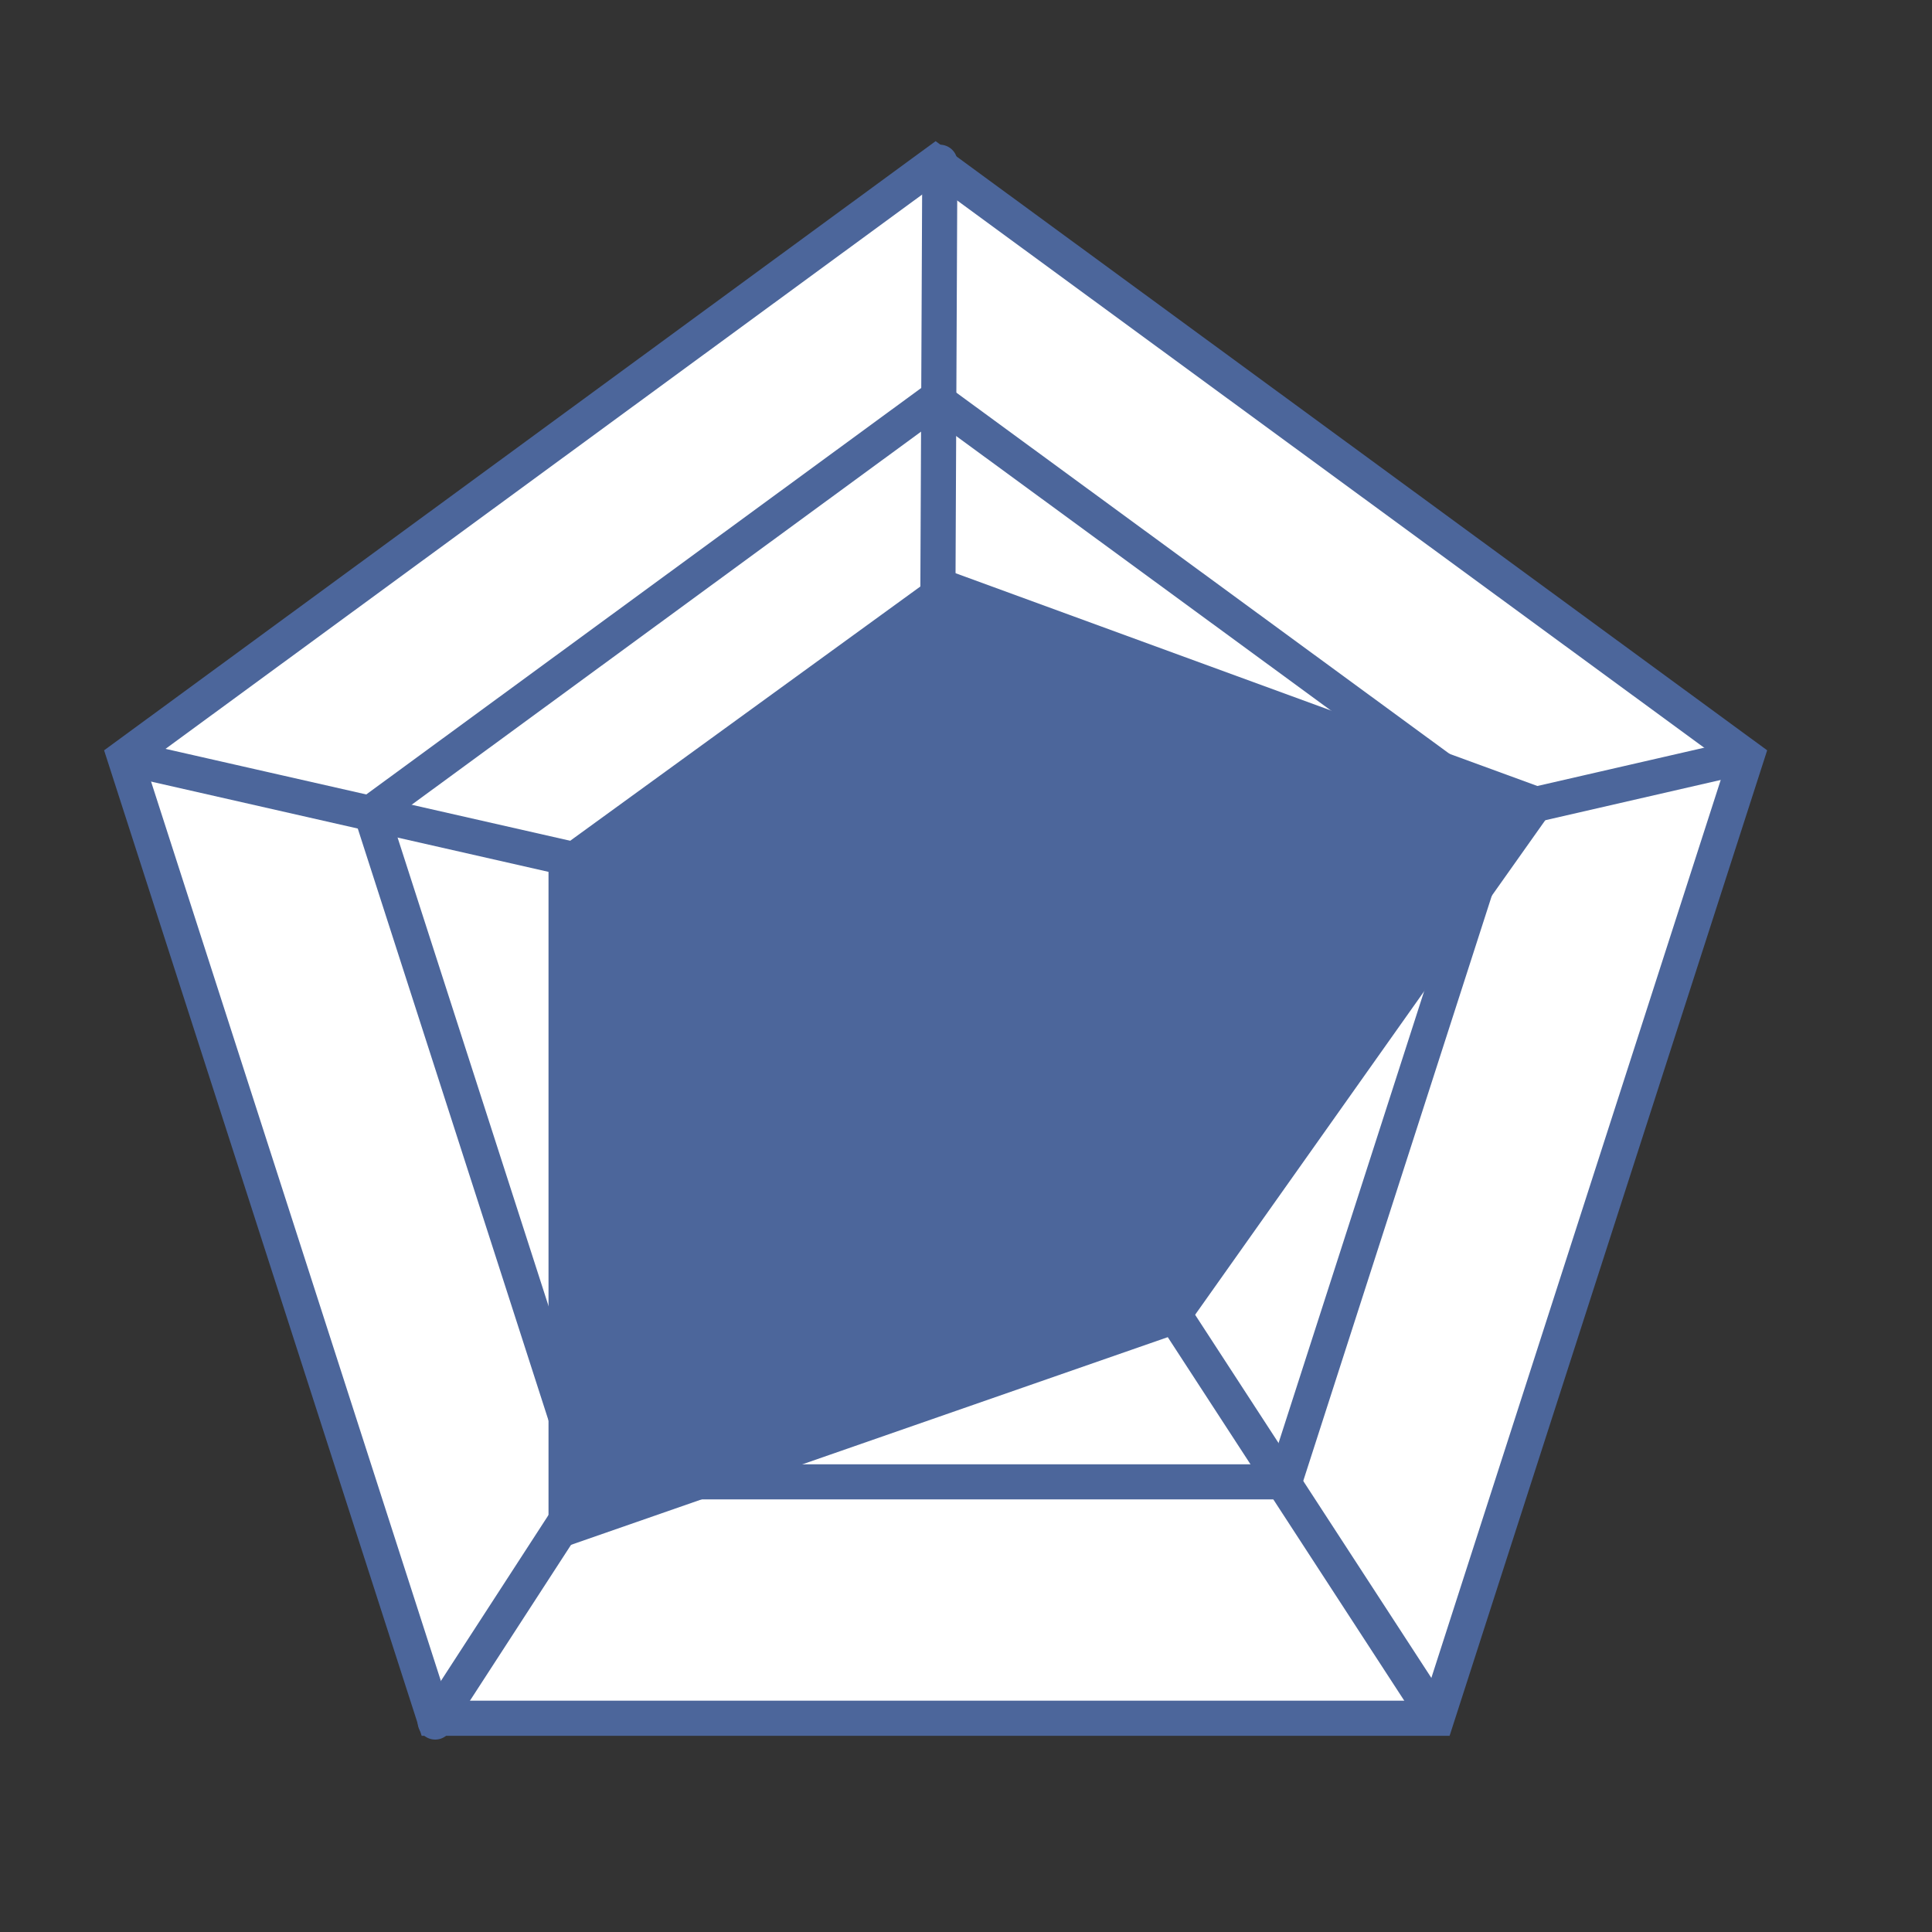
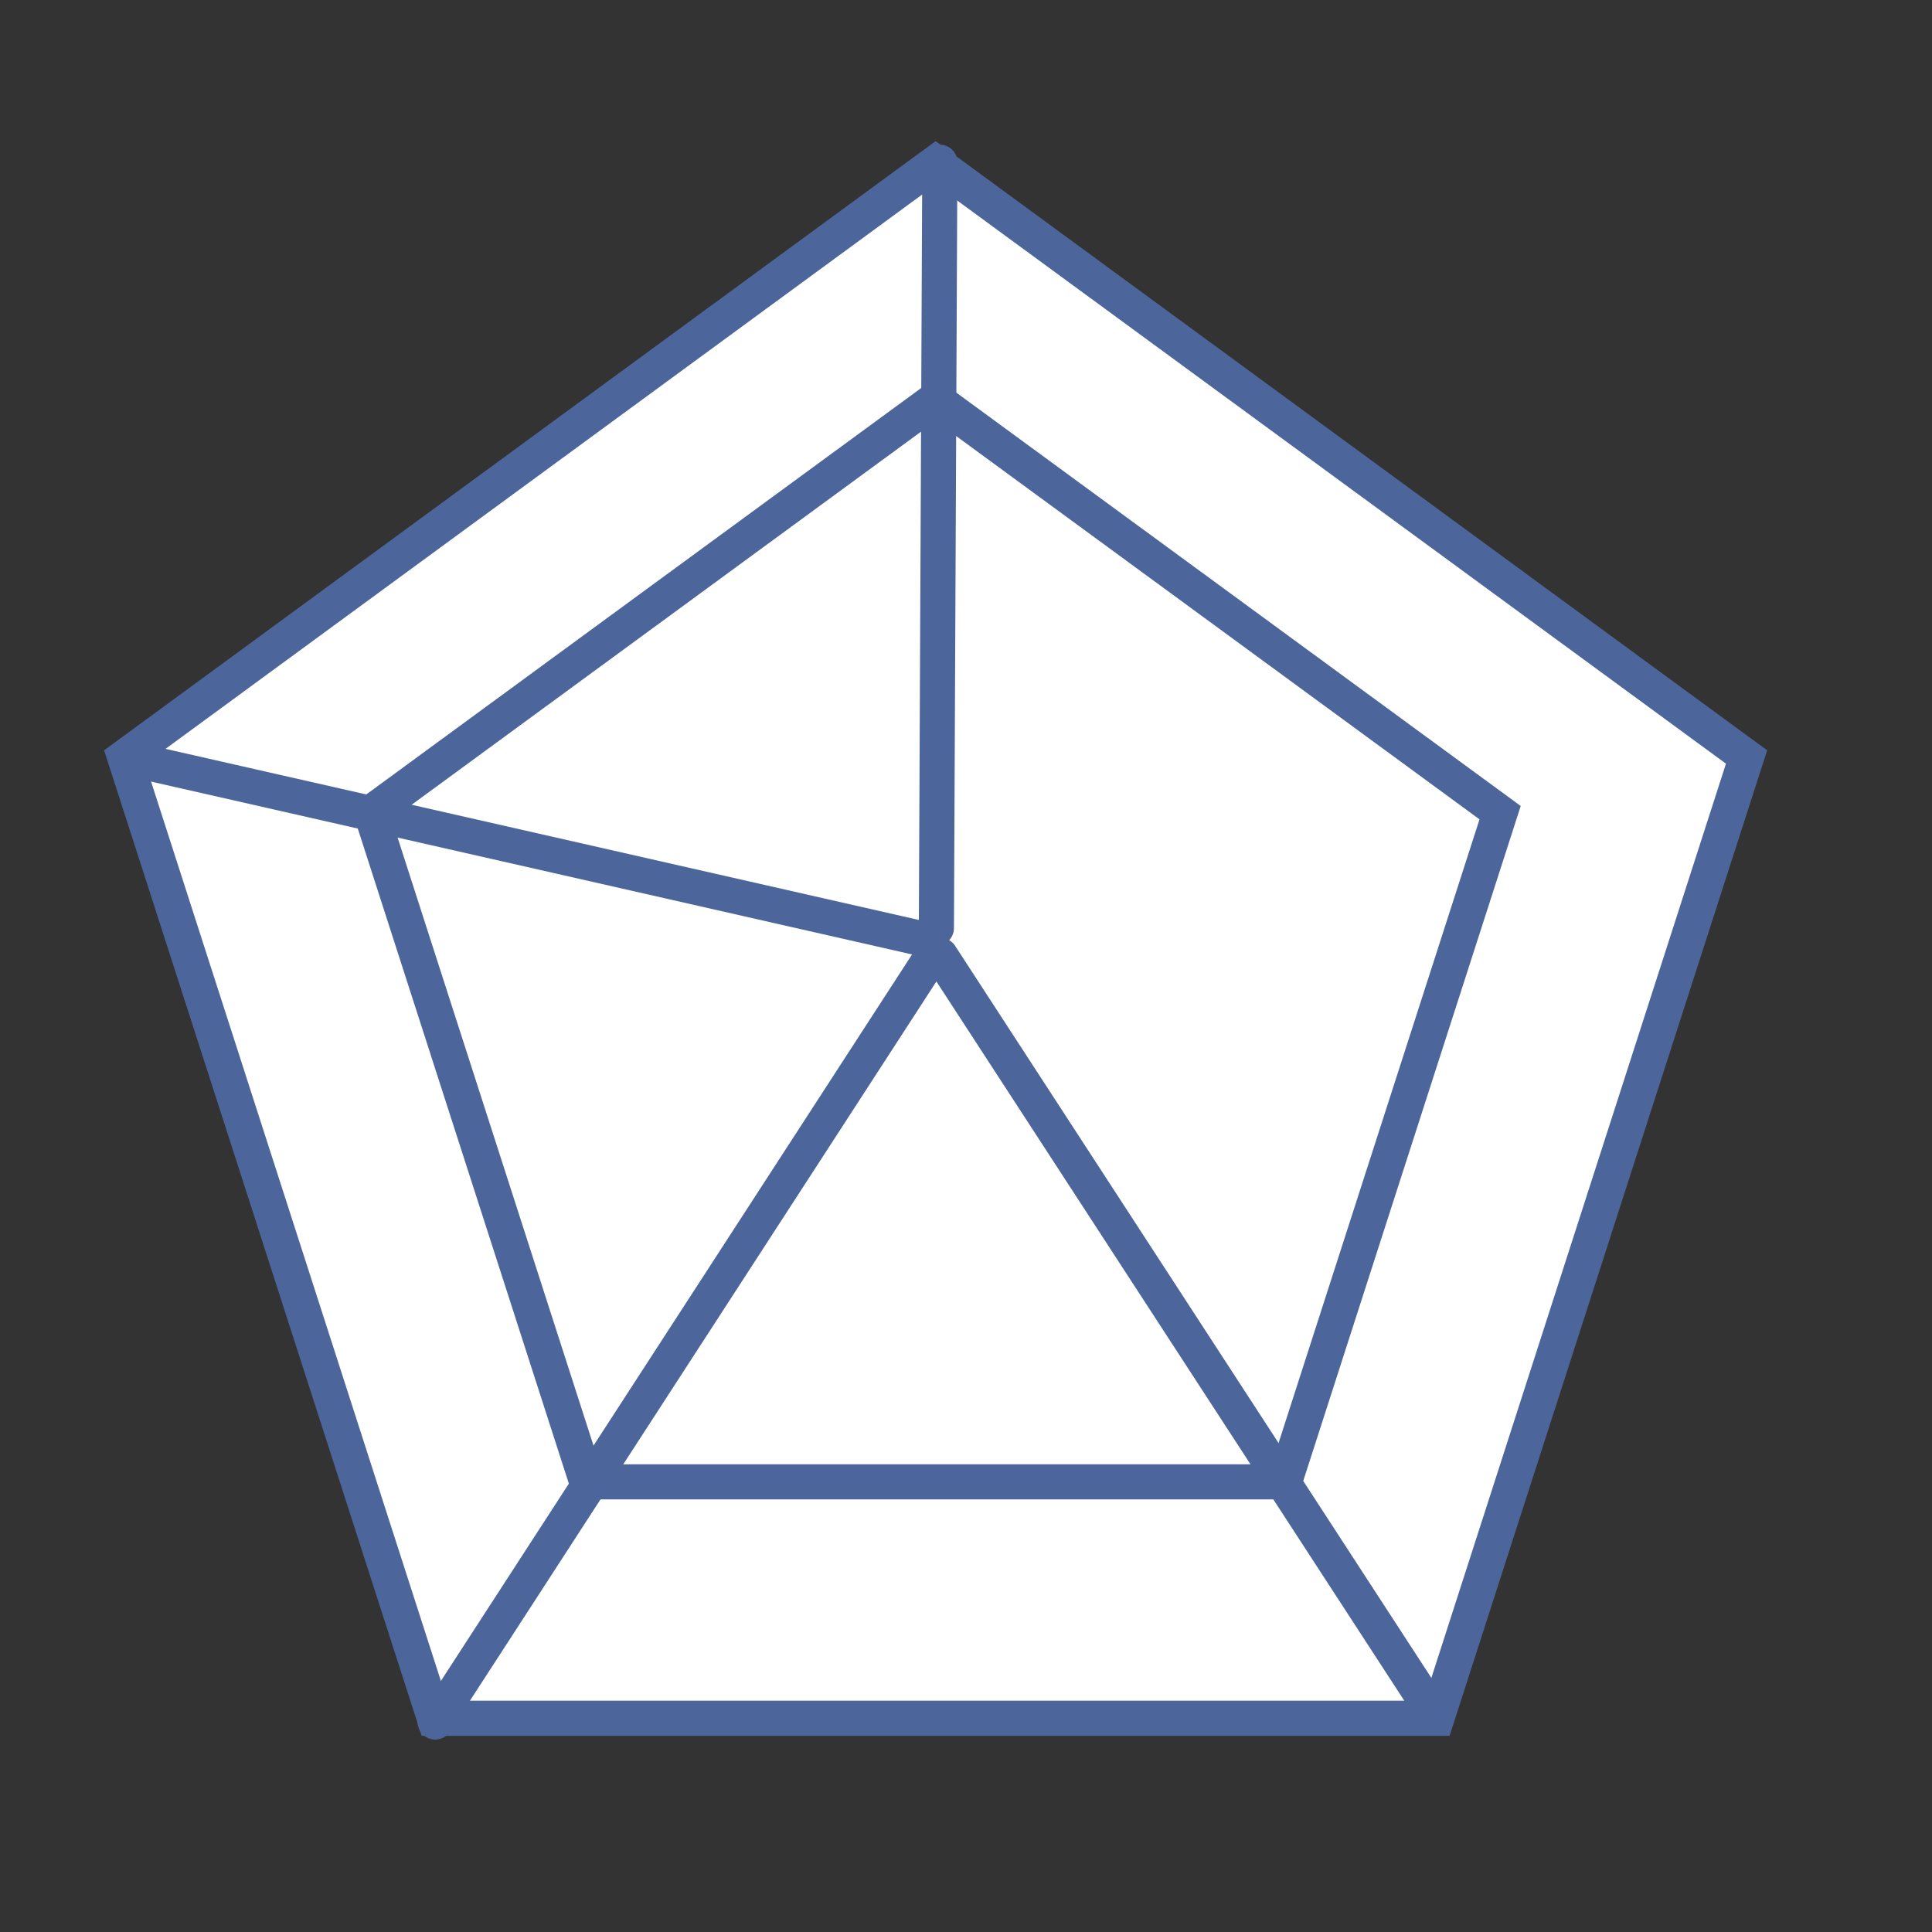
<svg xmlns="http://www.w3.org/2000/svg" width="55" height="55" viewBox="0 0 55 55">
  <rect x="0" y="0" width="55" height="55" fill="#333333" stroke="none" />
  <g id="Group_9049" data-name="Group 9049" transform="translate(-70 -1948)">
    <rect id="Rectangle_1097" data-name="Rectangle 1097" width="55" height="55" transform="translate(70 1948)" fill="none" />
    <g id="Group_9048" data-name="Group 9048" transform="translate(73.55 1952.619)">
      <g id="Group_8973" data-name="Group 8973" transform="translate(0 0)">
        <path id="Path_1073" data-name="Path 1073" d="M109.854,305.63,86.769,322.542l8.818,27.365h28.535l8.818-27.365Z" transform="translate(-86.769 -305.611)" fill="#fff" stroke="#4c669b" stroke-miterlimit="10" stroke-width="1" />
        <line id="Line_28" data-name="Line 28" x1="0.098" y2="21.803" transform="translate(23.107)" fill="none" stroke="#4c669b" stroke-linecap="round" stroke-miterlimit="10" stroke-width="1" />
-         <line id="Line_29" data-name="Line 29" x1="22.483" y2="5.161" transform="translate(23.359 16.978)" fill="none" stroke="#4c669b" stroke-linecap="round" stroke-miterlimit="10" stroke-width="1" />
        <line id="Line_30" data-name="Line 30" x1="22.723" y1="5.161" transform="translate(0.132 16.978)" fill="none" stroke="#4c669b" stroke-linecap="round" stroke-miterlimit="10" stroke-width="1" />
        <line id="Line_31" data-name="Line 31" x1="14.155" y2="21.826" transform="translate(8.839 22.577)" fill="none" stroke="#4c669b" stroke-linecap="round" stroke-miterlimit="10" stroke-width="1" />
        <line id="Line_32" data-name="Line 32" x2="13.916" y2="21.391" transform="translate(23.219 22.577)" fill="none" stroke="#4c669b" stroke-linecap="round" stroke-miterlimit="10" stroke-width="1" />
        <path id="Path_1107" data-name="Path 1107" d="M102.839,305.63,86.769,317.4l6.138,19.05h19.864l6.138-19.05Z" transform="translate(-79.754 -298.884)" fill="none" stroke="#4c669b" stroke-miterlimit="10" stroke-width="1" />
      </g>
-       <path id="Path_1087" data-name="Path 1087" d="M-559.135,2906l-11.268,8.182V2934l18.063-6.286,10.814-15.274Z" transform="translate(582.468 -2894.418)" fill="#4c669b" />
    </g>
  </g>
</svg>